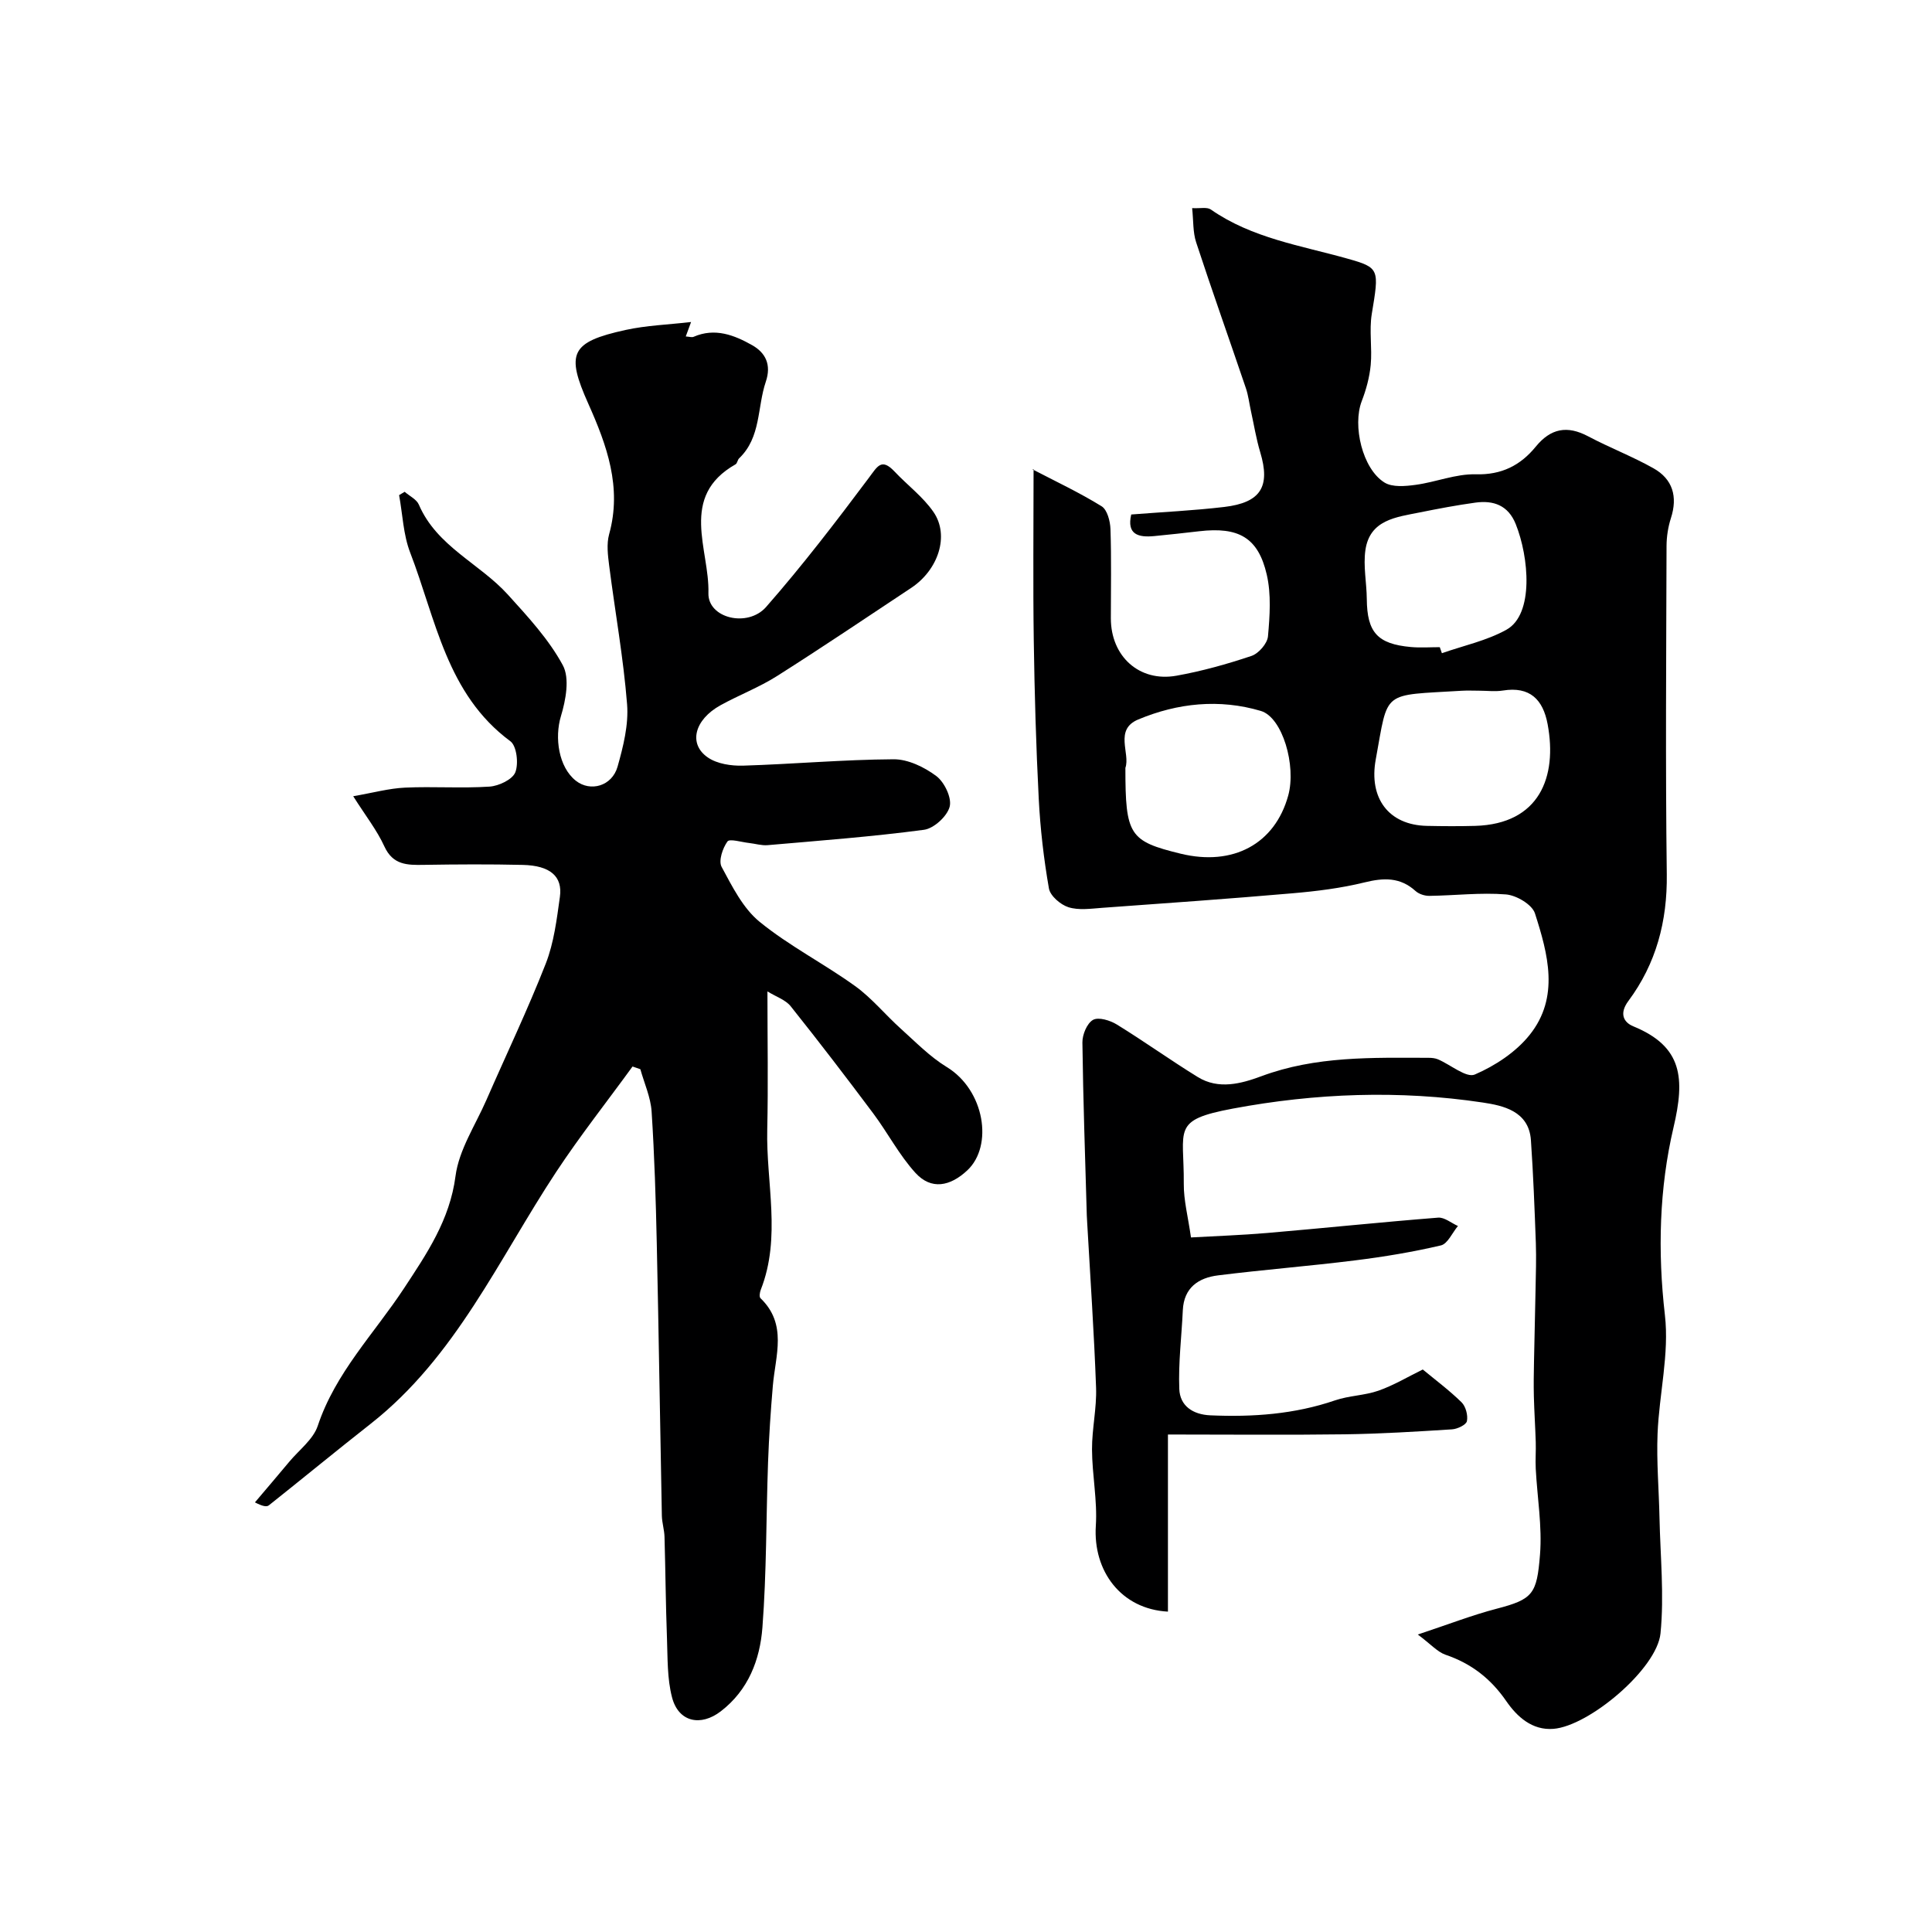
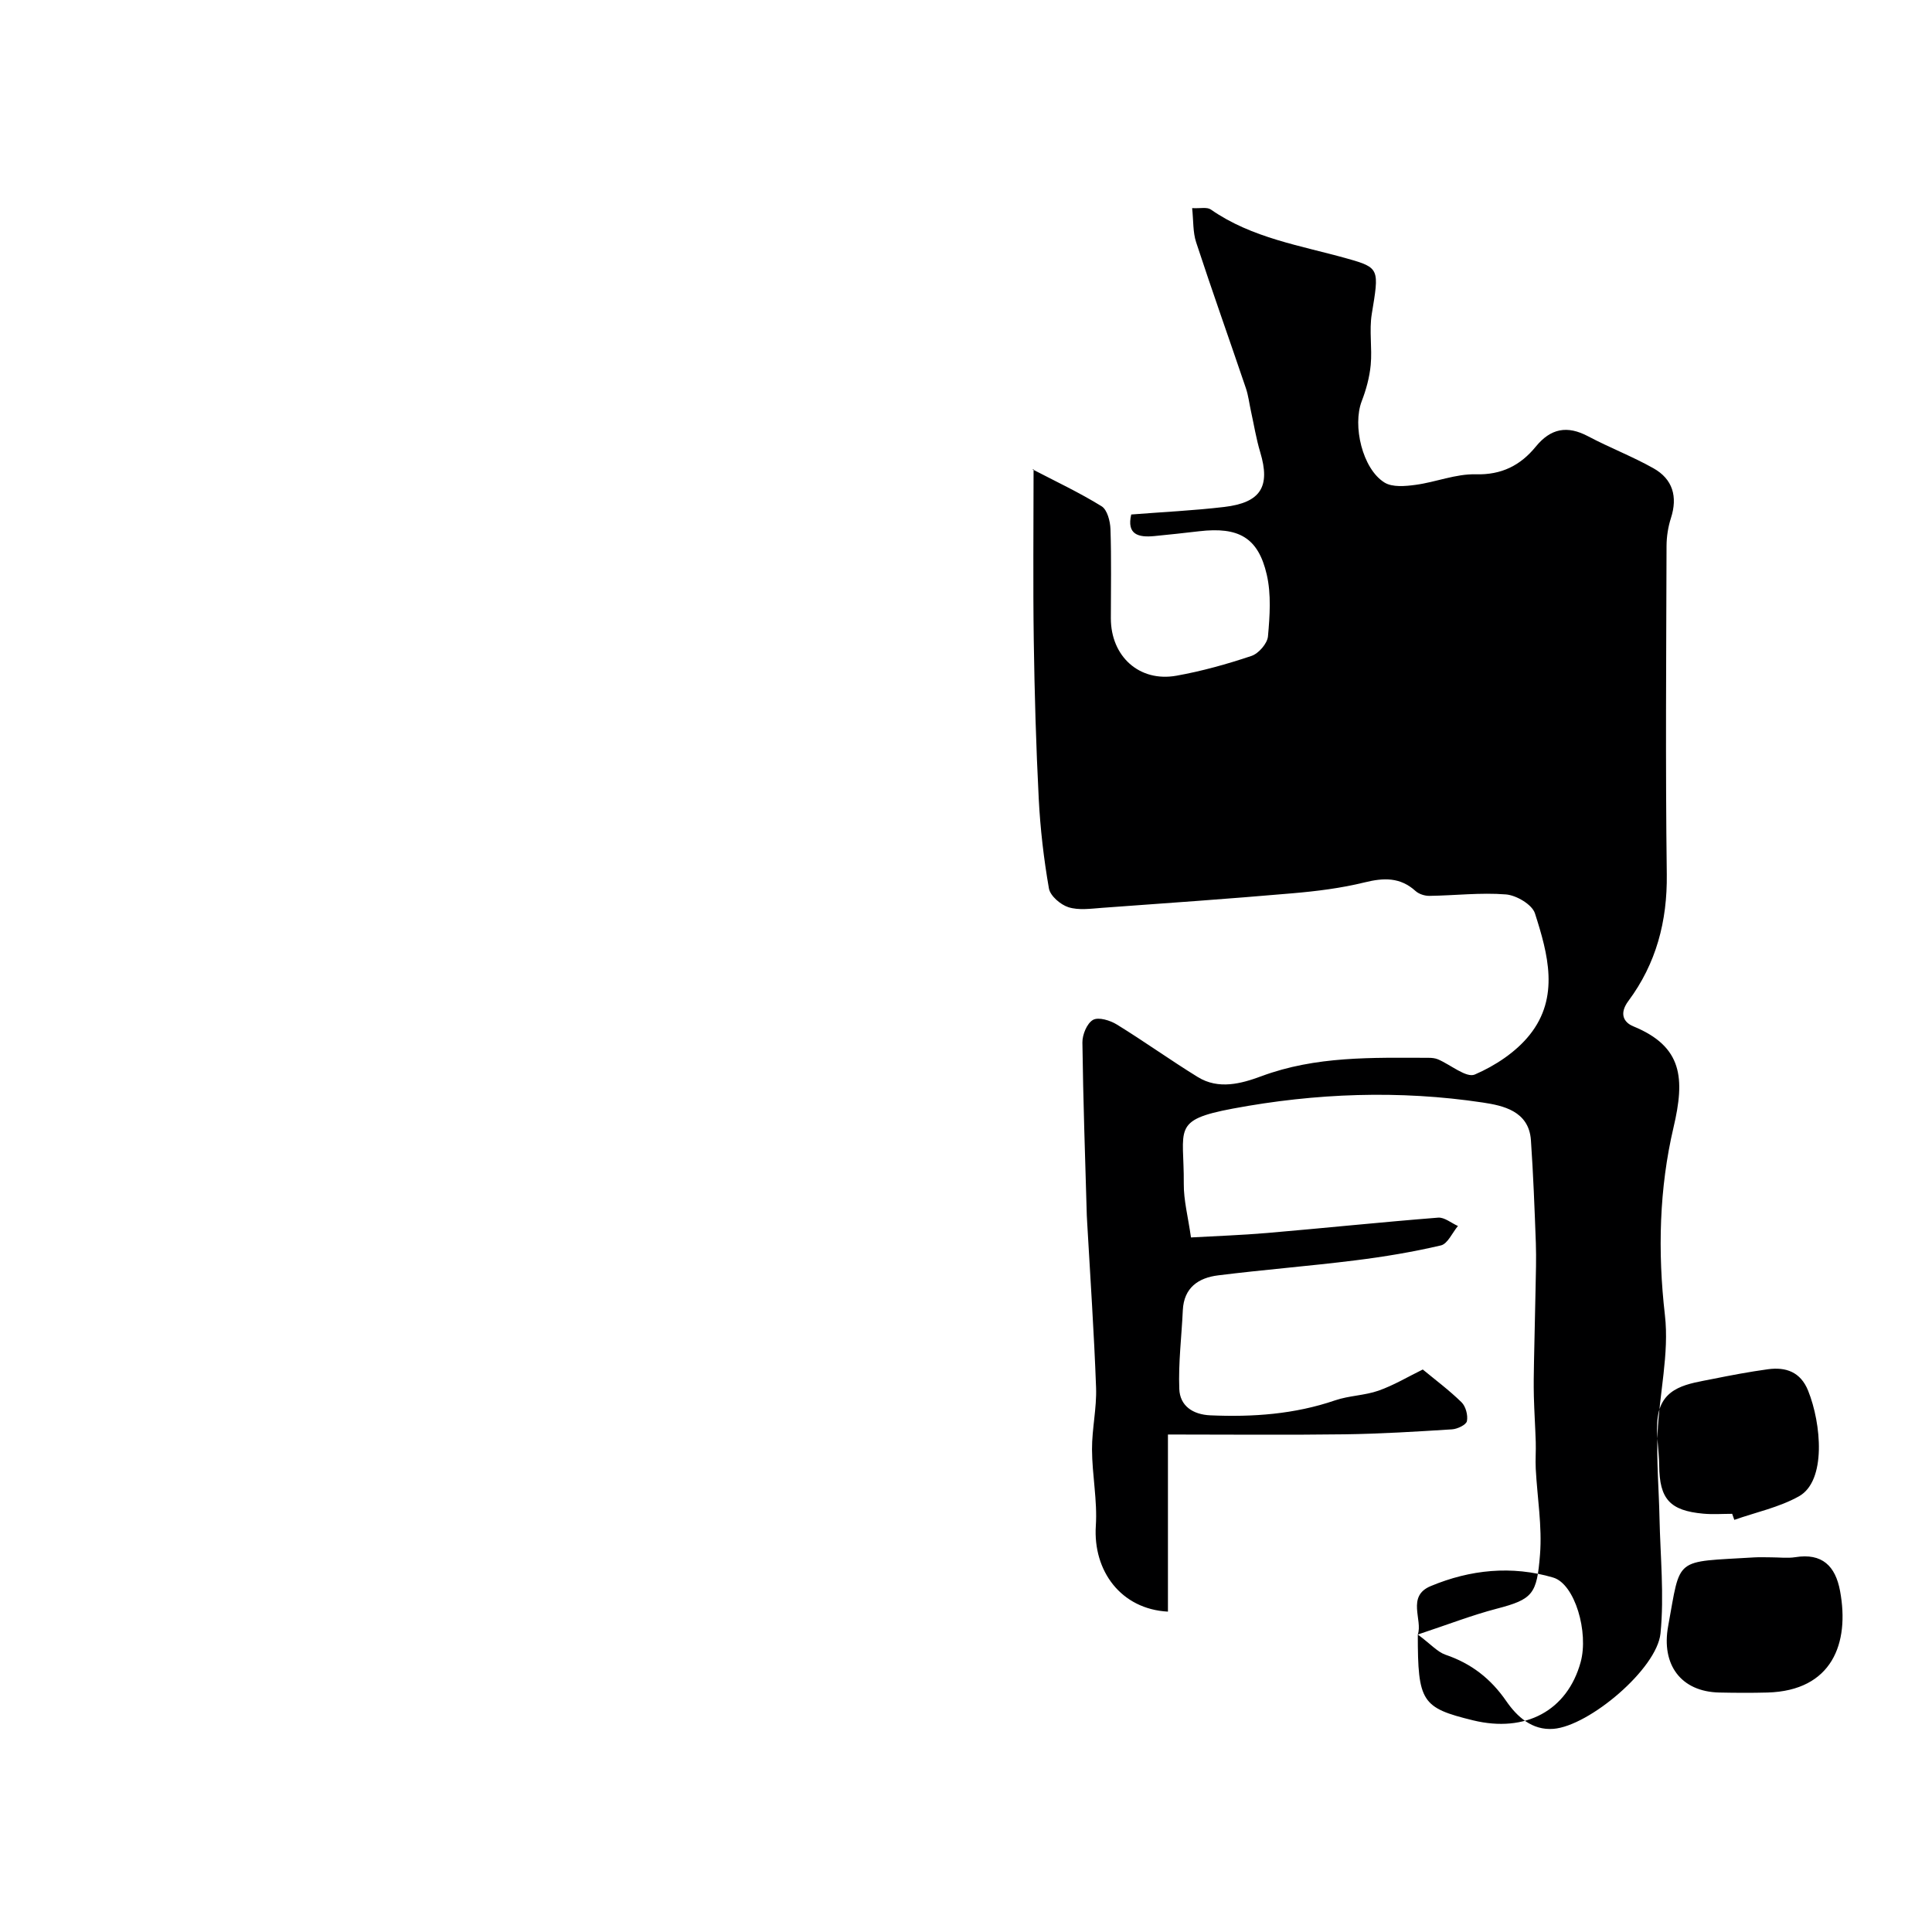
<svg xmlns="http://www.w3.org/2000/svg" enable-background="new 0 0 400 400" viewBox="0 0 400 400">
-   <path d="m293.54 338.41c6.3-2.09 11.23-4.01 16.32-5.34 7.54-1.96 8.33-3.06 8.98-11.18.47-5.87-.57-11.85-.88-17.79-.1-1.85.06-3.7 0-5.55-.1-3.15-.31-6.29-.39-9.44-.06-2.41-.02-4.83.03-7.24.09-4.98.23-9.95.32-14.93.06-3.19.17-6.39.06-9.58-.26-7.1-.53-14.21-1.02-21.3-.42-6.07-5.85-7.17-9.94-7.79-17.27-2.6-34.66-1.95-51.76 1.25-12.81 2.4-10.08 4.19-10.17 15.58-.03 3.4.88 6.81 1.49 11.1 5.09-.29 10.47-.47 15.84-.93 11.78-1.01 23.54-2.24 35.33-3.17 1.31-.1 2.73 1.12 4.1 1.73-1.17 1.39-2.12 3.69-3.53 4.02-5.85 1.37-11.81 2.36-17.78 3.1-9.43 1.18-18.91 1.92-28.34 3.1-4.06.5-7.09 2.53-7.31 7.22-.25 5.44-.94 10.88-.73 16.3.13 3.48 2.77 5.3 6.44 5.46 8.78.38 17.4-.22 25.81-3.1 2.89-.99 6.12-1 9-2.01 3.15-1.11 6.08-2.87 9.16-4.38 2.54 2.1 5.45 4.27 8.02 6.78.88.86 1.36 2.7 1.12 3.91-.15.76-1.96 1.63-3.07 1.7-7.43.47-14.86.93-22.3 1.03-11.91.16-23.82.04-36.53.04v36.67c-9.71-.51-15.54-8.42-14.93-17.78.34-5.22-.77-10.53-.79-15.8-.02-4.26.99-8.54.84-12.78-.41-11.4-1.2-22.78-1.84-34.17-.03-.5-.06-1-.08-1.5-.34-11.93-.76-23.87-.91-35.81-.02-1.62.95-3.98 2.21-4.68 1.14-.63 3.54.11 4.93.97 5.67 3.49 11.08 7.38 16.75 10.87 4.3 2.65 8.98 1.38 13.16-.17 11.28-4.2 22.96-3.84 34.65-3.81.65 0 1.34.07 1.93.32 2.6 1.11 5.86 3.89 7.61 3.14 4.22-1.82 8.52-4.65 11.36-8.21 6.24-7.8 3.79-16.76 1.09-25.17-.59-1.82-3.84-3.74-6.01-3.91-5.24-.42-10.56.23-15.85.3-.96.01-2.15-.37-2.85-1-3.19-2.89-6.58-2.77-10.56-1.79-4.88 1.2-9.95 1.83-14.97 2.26-13.12 1.14-26.25 2.06-39.39 3.01-2.32.17-4.82.54-6.95-.13-1.64-.52-3.77-2.35-4.04-3.88-1.07-6.13-1.79-12.35-2.11-18.57-.56-10.92-.87-21.86-1.03-32.8-.17-11.75-.04-23.49-.04-35.47-.5.17-.29.02-.19.08 4.79 2.49 9.7 4.8 14.28 7.63 1.16.72 1.77 3.07 1.83 4.7.21 6.16.08 12.33.08 18.5 0 7.87 5.89 13.25 13.57 11.88 5.27-.94 10.48-2.4 15.55-4.1 1.48-.5 3.28-2.57 3.41-4.05.38-4.23.69-8.7-.25-12.78-1.78-7.7-5.84-9.93-14-8.98-3.09.36-6.19.7-9.29 1-3.31.32-5.74-.33-4.77-4.47 6.48-.51 12.9-.81 19.26-1.56 7.59-.9 9.58-4.23 7.45-11.32-.84-2.79-1.3-5.7-1.93-8.55-.35-1.58-.53-3.22-1.05-4.74-3.41-10.07-6.98-20.08-10.29-30.18-.69-2.1-.55-4.47-.83-7.08 1.69.09 3.08-.26 3.86.28 8.55 5.96 18.65 7.46 28.34 10.19 6.65 1.87 6.52 2.18 4.99 11.45-.56 3.43.11 7.06-.22 10.55-.24 2.54-.94 5.11-1.86 7.5-1.94 5.06.14 14.01 4.71 16.84 1.64 1.02 4.33.77 6.46.48 4.17-.56 8.31-2.29 12.43-2.18 5.37.15 9.27-1.86 12.42-5.71 3.12-3.82 6.52-4.45 10.85-2.16 4.43 2.35 9.16 4.16 13.53 6.62 3.99 2.24 5.05 5.87 3.62 10.31-.59 1.83-.9 3.83-.91 5.75-.06 22.67-.24 45.33.05 68 .12 9.73-2.2 18.5-7.95 26.23-1.93 2.59-1.01 4.42 1.02 5.25 10.24 4.2 10.71 10.78 8.32 20.95-2.94 12.51-3.3 25.66-1.78 38.82.93 8.02-1.19 16.37-1.52 24.58-.23 5.78.28 11.58.4 17.37.17 7.99.99 16.06.21 23.96-.73 7.35-14.79 19.19-22.17 19.77-4.41.35-7.54-2.52-9.76-5.74-3.22-4.67-7.26-7.8-12.6-9.61-1.69-.6-3.03-2.18-5.72-4.18zm-60.54-179.43c0 13.96.81 15.17 11.45 17.77 10.86 2.64 19.5-2.03 22.26-12.03 1.71-6.19-1.18-16.2-5.67-17.53-8.57-2.54-17.2-1.65-25.38 1.77-5.04 2.1-1.6 7.03-2.66 10.02zm73.18-15.98c-1.17 0-2.33-.06-3.5.01-16.79 1.03-15.18-.31-17.85 14.25-1.45 7.94 2.62 13.56 10.6 13.73 3.33.07 6.66.09 9.99 0 13.34-.39 17.03-10.16 15-21.05-.95-5.11-3.68-7.88-9.27-6.97-1.6.25-3.3.03-4.97.03zm-8.09-9.01c.15.42.3.84.44 1.25 4.49-1.58 9.3-2.59 13.39-4.88 5.69-3.19 4.65-15 1.89-21.87-1.56-3.87-4.59-4.94-8.33-4.43-3.87.53-7.71 1.26-11.53 2.03-4.87.98-10.36 1.51-11.26 7.82-.47 3.29.26 6.74.29 10.11.06 6.89 2.19 9.31 9.13 9.94 1.98.18 3.99.03 5.98.03z" fill="#000001" />
-   <path d="m73.13 164.85c4.15-.72 7.42-1.63 10.73-1.78 5.82-.27 11.68.17 17.49-.21 1.92-.13 4.74-1.46 5.34-2.96.71-1.8.29-5.47-1.03-6.44-13.21-9.76-15.41-25.26-20.74-39.06-1.43-3.71-1.56-7.91-2.29-11.89.38-.23.76-.46 1.15-.69 1 .88 2.47 1.56 2.94 2.66 3.72 8.66 12.56 12.16 18.42 18.62 4.15 4.58 8.48 9.26 11.38 14.62 1.47 2.71.62 7.23-.39 10.57-1.34 4.44-.48 10.53 3.09 13.35 3 2.37 7.49 1.14 8.64-2.91 1.18-4.18 2.31-8.69 1.97-12.93-.76-9.61-2.49-19.14-3.71-28.71-.27-2.13-.56-4.46-.01-6.47 2.71-9.73-.49-18.49-4.31-27.04-4.65-10.41-3.73-12.76 7.74-15.27 4.3-.94 8.78-1.09 13.54-1.64-.46 1.25-.73 1.98-1.1 2.99.73.04 1.25.24 1.63.07 4.42-1.93 8.45-.34 12.14 1.75 2.71 1.54 4.01 3.99 2.8 7.56-1.8 5.3-.96 11.49-5.52 15.85-.34.32-.38 1.03-.74 1.24-11.79 6.69-5.36 17.65-5.62 26.66-.15 5.21 8.13 7.22 11.95 2.87 7.5-8.55 14.44-17.61 21.26-26.72 1.78-2.37 2.6-4.19 5.31-1.33 2.67 2.84 5.92 5.25 8.09 8.41 3.34 4.87.99 11.97-4.63 15.7-9.24 6.12-18.42 12.32-27.78 18.25-3.69 2.34-7.85 3.92-11.69 6.04-5.42 2.99-6.72 8.03-2.61 10.83 1.93 1.32 4.84 1.75 7.28 1.68 10.39-.32 20.77-1.26 31.16-1.32 2.98-.02 6.37 1.62 8.84 3.47 1.68 1.26 3.24 4.51 2.77 6.34-.51 1.98-3.27 4.52-5.32 4.79-10.74 1.43-21.56 2.24-32.36 3.18-1.27.11-2.58-.31-3.87-.45-1.55-.17-4.01-.94-4.46-.31-1 1.39-1.88 4-1.21 5.25 2.19 4.06 4.42 8.57 7.87 11.38 6.13 5 13.33 8.66 19.78 13.31 3.47 2.5 6.24 5.94 9.45 8.82 3.08 2.77 6.03 5.81 9.52 7.94 7.85 4.79 9.66 16.31 4.26 21.38-3.56 3.34-7.48 4.12-10.75.53-3.37-3.7-5.73-8.29-8.75-12.33-5.59-7.47-11.26-14.88-17.08-22.17-1.07-1.34-3.04-1.97-4.81-3.07 0 10.12.17 19.35-.04 28.56-.26 11.07 2.95 22.3-1.34 33.21-.21.53-.35 1.47-.06 1.75 5.61 5.39 3.1 11.86 2.56 18.11-.45 5.25-.8 10.52-.99 15.79-.41 11.43-.3 22.89-1.17 34.28-.51 6.64-2.88 12.94-8.62 17.35-4.15 3.19-8.75 2.25-10.09-2.88-1.02-3.9-.9-8.13-1.05-12.22-.26-7-.31-14.02-.51-21.02-.04-1.47-.52-2.92-.55-4.38-.37-18.77-.64-37.54-1.05-56.3-.2-9.13-.48-18.26-1.07-27.36-.19-2.97-1.52-5.86-2.33-8.78-.54-.19-1.08-.38-1.62-.56-5.29 7.28-10.88 14.36-15.83 21.86-11.89 18.03-20.76 38.24-38.35 52.08-7.09 5.57-14.05 11.3-21.11 16.91-.44.35-1.23.25-2.89-.61 2.37-2.8 4.76-5.59 7.11-8.41 2.04-2.45 4.96-4.62 5.9-7.44 3.66-11 11.68-19.09 17.83-28.43 4.7-7.15 9.51-14.17 10.69-23.28.71-5.44 4.12-10.54 6.4-15.76 4.11-9.41 8.55-18.69 12.29-28.24 1.69-4.33 2.27-9.15 2.92-13.8.6-4.26-2.04-6.49-7.68-6.62-6.83-.16-13.67-.12-20.5-.01-3.42.06-6.39.05-8.16-3.82-1.54-3.37-3.89-6.34-6.45-10.39z" fill="#000001" />
+   <path d="m293.54 338.41c6.3-2.09 11.23-4.01 16.32-5.34 7.54-1.96 8.33-3.06 8.98-11.18.47-5.87-.57-11.85-.88-17.79-.1-1.85.06-3.7 0-5.55-.1-3.15-.31-6.29-.39-9.44-.06-2.41-.02-4.83.03-7.24.09-4.98.23-9.95.32-14.93.06-3.19.17-6.39.06-9.58-.26-7.1-.53-14.21-1.02-21.3-.42-6.07-5.85-7.17-9.94-7.79-17.27-2.6-34.66-1.95-51.76 1.25-12.81 2.4-10.08 4.19-10.17 15.58-.03 3.4.88 6.81 1.49 11.1 5.09-.29 10.47-.47 15.84-.93 11.78-1.01 23.54-2.24 35.33-3.17 1.31-.1 2.73 1.12 4.1 1.73-1.17 1.39-2.12 3.69-3.53 4.02-5.85 1.37-11.81 2.36-17.78 3.1-9.43 1.18-18.91 1.92-28.34 3.1-4.06.5-7.09 2.53-7.31 7.22-.25 5.44-.94 10.88-.73 16.3.13 3.48 2.77 5.3 6.44 5.46 8.78.38 17.4-.22 25.81-3.1 2.89-.99 6.12-1 9-2.01 3.15-1.11 6.08-2.87 9.16-4.38 2.54 2.1 5.45 4.27 8.02 6.78.88.86 1.36 2.7 1.12 3.91-.15.76-1.96 1.63-3.07 1.7-7.43.47-14.86.93-22.3 1.03-11.91.16-23.82.04-36.53.04v36.67c-9.71-.51-15.54-8.42-14.93-17.78.34-5.22-.77-10.53-.79-15.8-.02-4.26.99-8.54.84-12.78-.41-11.4-1.2-22.78-1.84-34.17-.03-.5-.06-1-.08-1.5-.34-11.93-.76-23.87-.91-35.81-.02-1.62.95-3.98 2.21-4.68 1.14-.63 3.54.11 4.93.97 5.67 3.49 11.08 7.38 16.75 10.87 4.3 2.65 8.98 1.38 13.16-.17 11.28-4.2 22.96-3.84 34.65-3.81.65 0 1.34.07 1.93.32 2.6 1.11 5.86 3.89 7.61 3.14 4.22-1.82 8.52-4.65 11.36-8.21 6.24-7.8 3.79-16.76 1.09-25.17-.59-1.82-3.84-3.74-6.01-3.91-5.24-.42-10.56.23-15.85.3-.96.01-2.15-.37-2.85-1-3.19-2.89-6.58-2.77-10.56-1.79-4.88 1.2-9.95 1.83-14.97 2.26-13.12 1.14-26.25 2.06-39.39 3.01-2.32.17-4.82.54-6.95-.13-1.64-.52-3.77-2.35-4.04-3.88-1.07-6.13-1.79-12.35-2.11-18.57-.56-10.92-.87-21.86-1.03-32.8-.17-11.75-.04-23.49-.04-35.47-.5.17-.29.02-.19.08 4.79 2.49 9.7 4.8 14.28 7.63 1.16.72 1.77 3.07 1.83 4.7.21 6.16.08 12.33.08 18.5 0 7.87 5.89 13.25 13.57 11.88 5.27-.94 10.48-2.4 15.55-4.1 1.48-.5 3.28-2.57 3.41-4.05.38-4.23.69-8.7-.25-12.78-1.78-7.7-5.84-9.93-14-8.98-3.09.36-6.19.7-9.29 1-3.31.32-5.74-.33-4.77-4.47 6.48-.51 12.9-.81 19.26-1.56 7.59-.9 9.58-4.23 7.45-11.32-.84-2.79-1.3-5.7-1.93-8.55-.35-1.58-.53-3.22-1.05-4.74-3.41-10.07-6.98-20.08-10.29-30.18-.69-2.1-.55-4.47-.83-7.08 1.69.09 3.08-.26 3.86.28 8.55 5.96 18.65 7.46 28.34 10.19 6.65 1.87 6.52 2.18 4.99 11.45-.56 3.43.11 7.06-.22 10.55-.24 2.54-.94 5.11-1.86 7.5-1.94 5.06.14 14.01 4.71 16.84 1.64 1.02 4.33.77 6.46.48 4.17-.56 8.31-2.29 12.43-2.18 5.37.15 9.27-1.86 12.42-5.71 3.12-3.82 6.52-4.45 10.85-2.16 4.43 2.35 9.16 4.16 13.53 6.62 3.99 2.24 5.05 5.87 3.62 10.31-.59 1.83-.9 3.83-.91 5.75-.06 22.67-.24 45.33.05 68 .12 9.73-2.2 18.5-7.95 26.23-1.93 2.59-1.01 4.42 1.02 5.25 10.24 4.2 10.71 10.78 8.32 20.95-2.94 12.51-3.3 25.66-1.78 38.82.93 8.02-1.19 16.37-1.52 24.58-.23 5.78.28 11.58.4 17.37.17 7.99.99 16.06.21 23.96-.73 7.35-14.79 19.19-22.17 19.77-4.41.35-7.54-2.52-9.76-5.74-3.22-4.67-7.26-7.8-12.6-9.61-1.69-.6-3.03-2.18-5.72-4.18zc0 13.96.81 15.17 11.45 17.77 10.86 2.64 19.5-2.03 22.26-12.03 1.71-6.19-1.18-16.2-5.67-17.53-8.57-2.54-17.2-1.65-25.38 1.77-5.04 2.1-1.6 7.03-2.66 10.02zm73.18-15.98c-1.17 0-2.33-.06-3.5.01-16.79 1.03-15.18-.31-17.85 14.25-1.45 7.94 2.62 13.56 10.6 13.73 3.33.07 6.66.09 9.99 0 13.34-.39 17.03-10.16 15-21.05-.95-5.11-3.68-7.88-9.27-6.97-1.6.25-3.3.03-4.97.03zm-8.09-9.01c.15.42.3.84.44 1.25 4.49-1.58 9.3-2.59 13.39-4.88 5.69-3.19 4.65-15 1.89-21.87-1.56-3.87-4.59-4.94-8.33-4.43-3.87.53-7.71 1.26-11.53 2.03-4.87.98-10.36 1.51-11.26 7.82-.47 3.29.26 6.74.29 10.11.06 6.89 2.19 9.31 9.13 9.94 1.98.18 3.99.03 5.98.03z" fill="#000001" />
</svg>